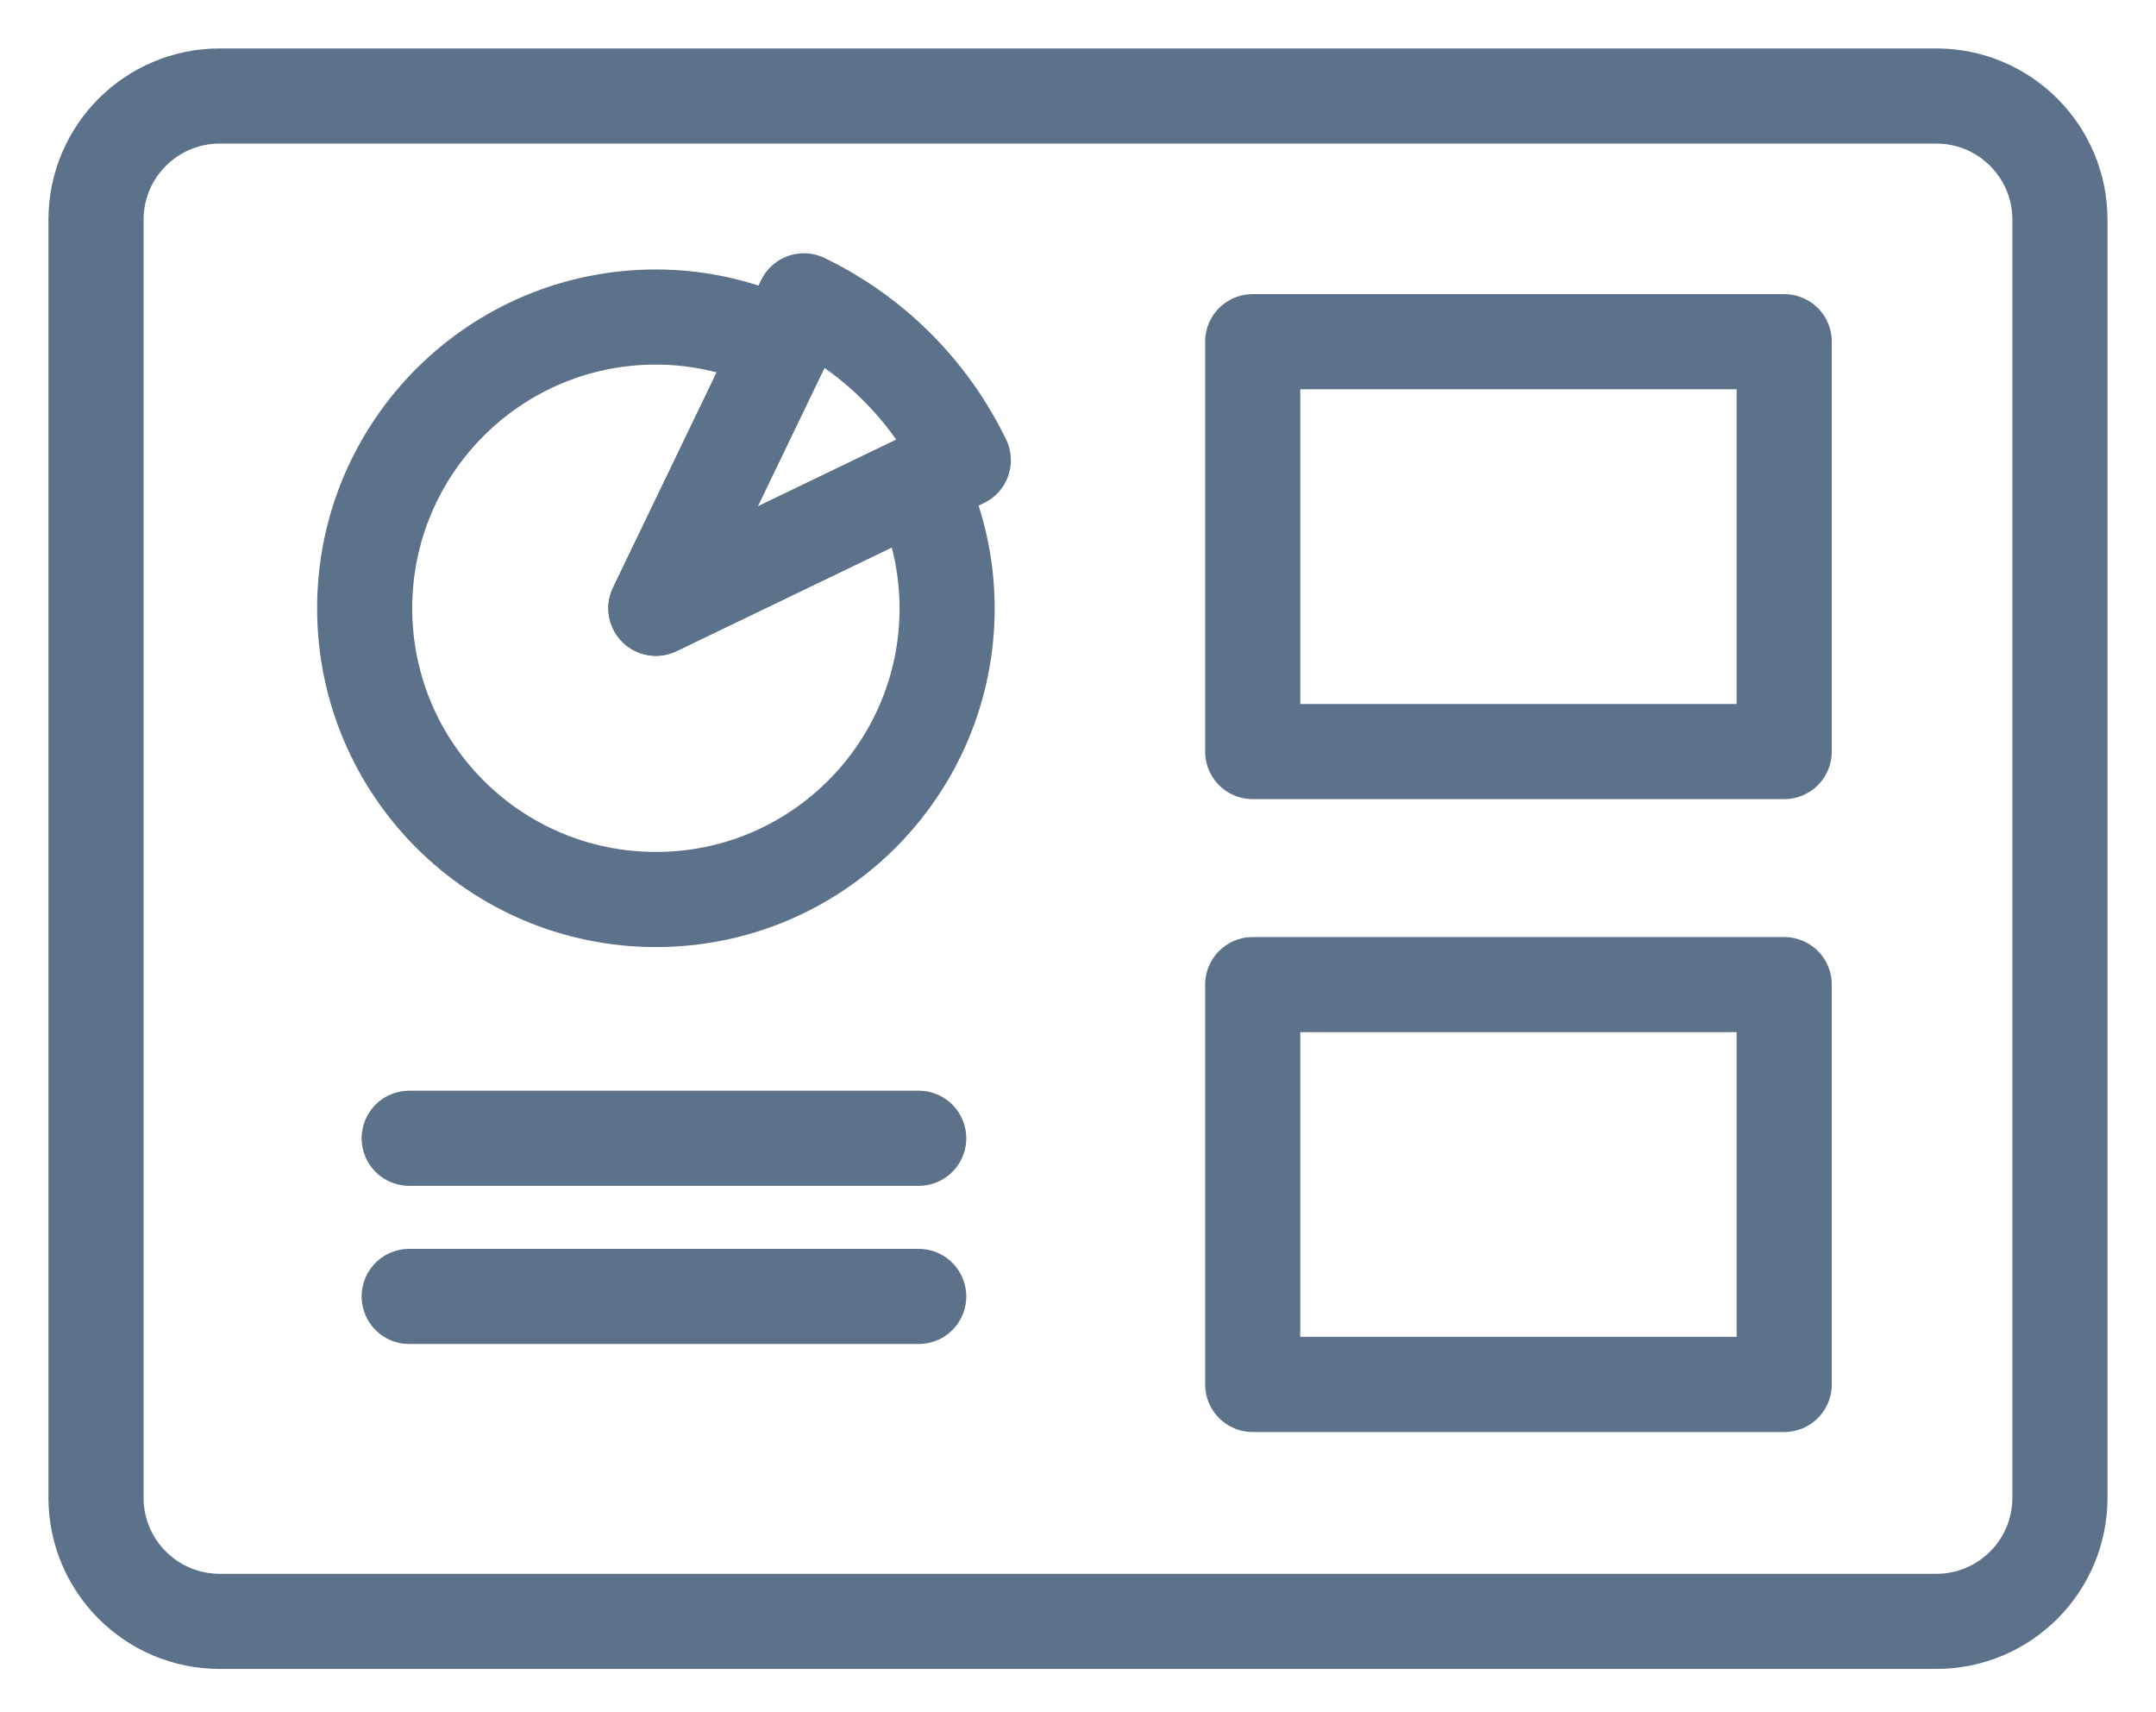
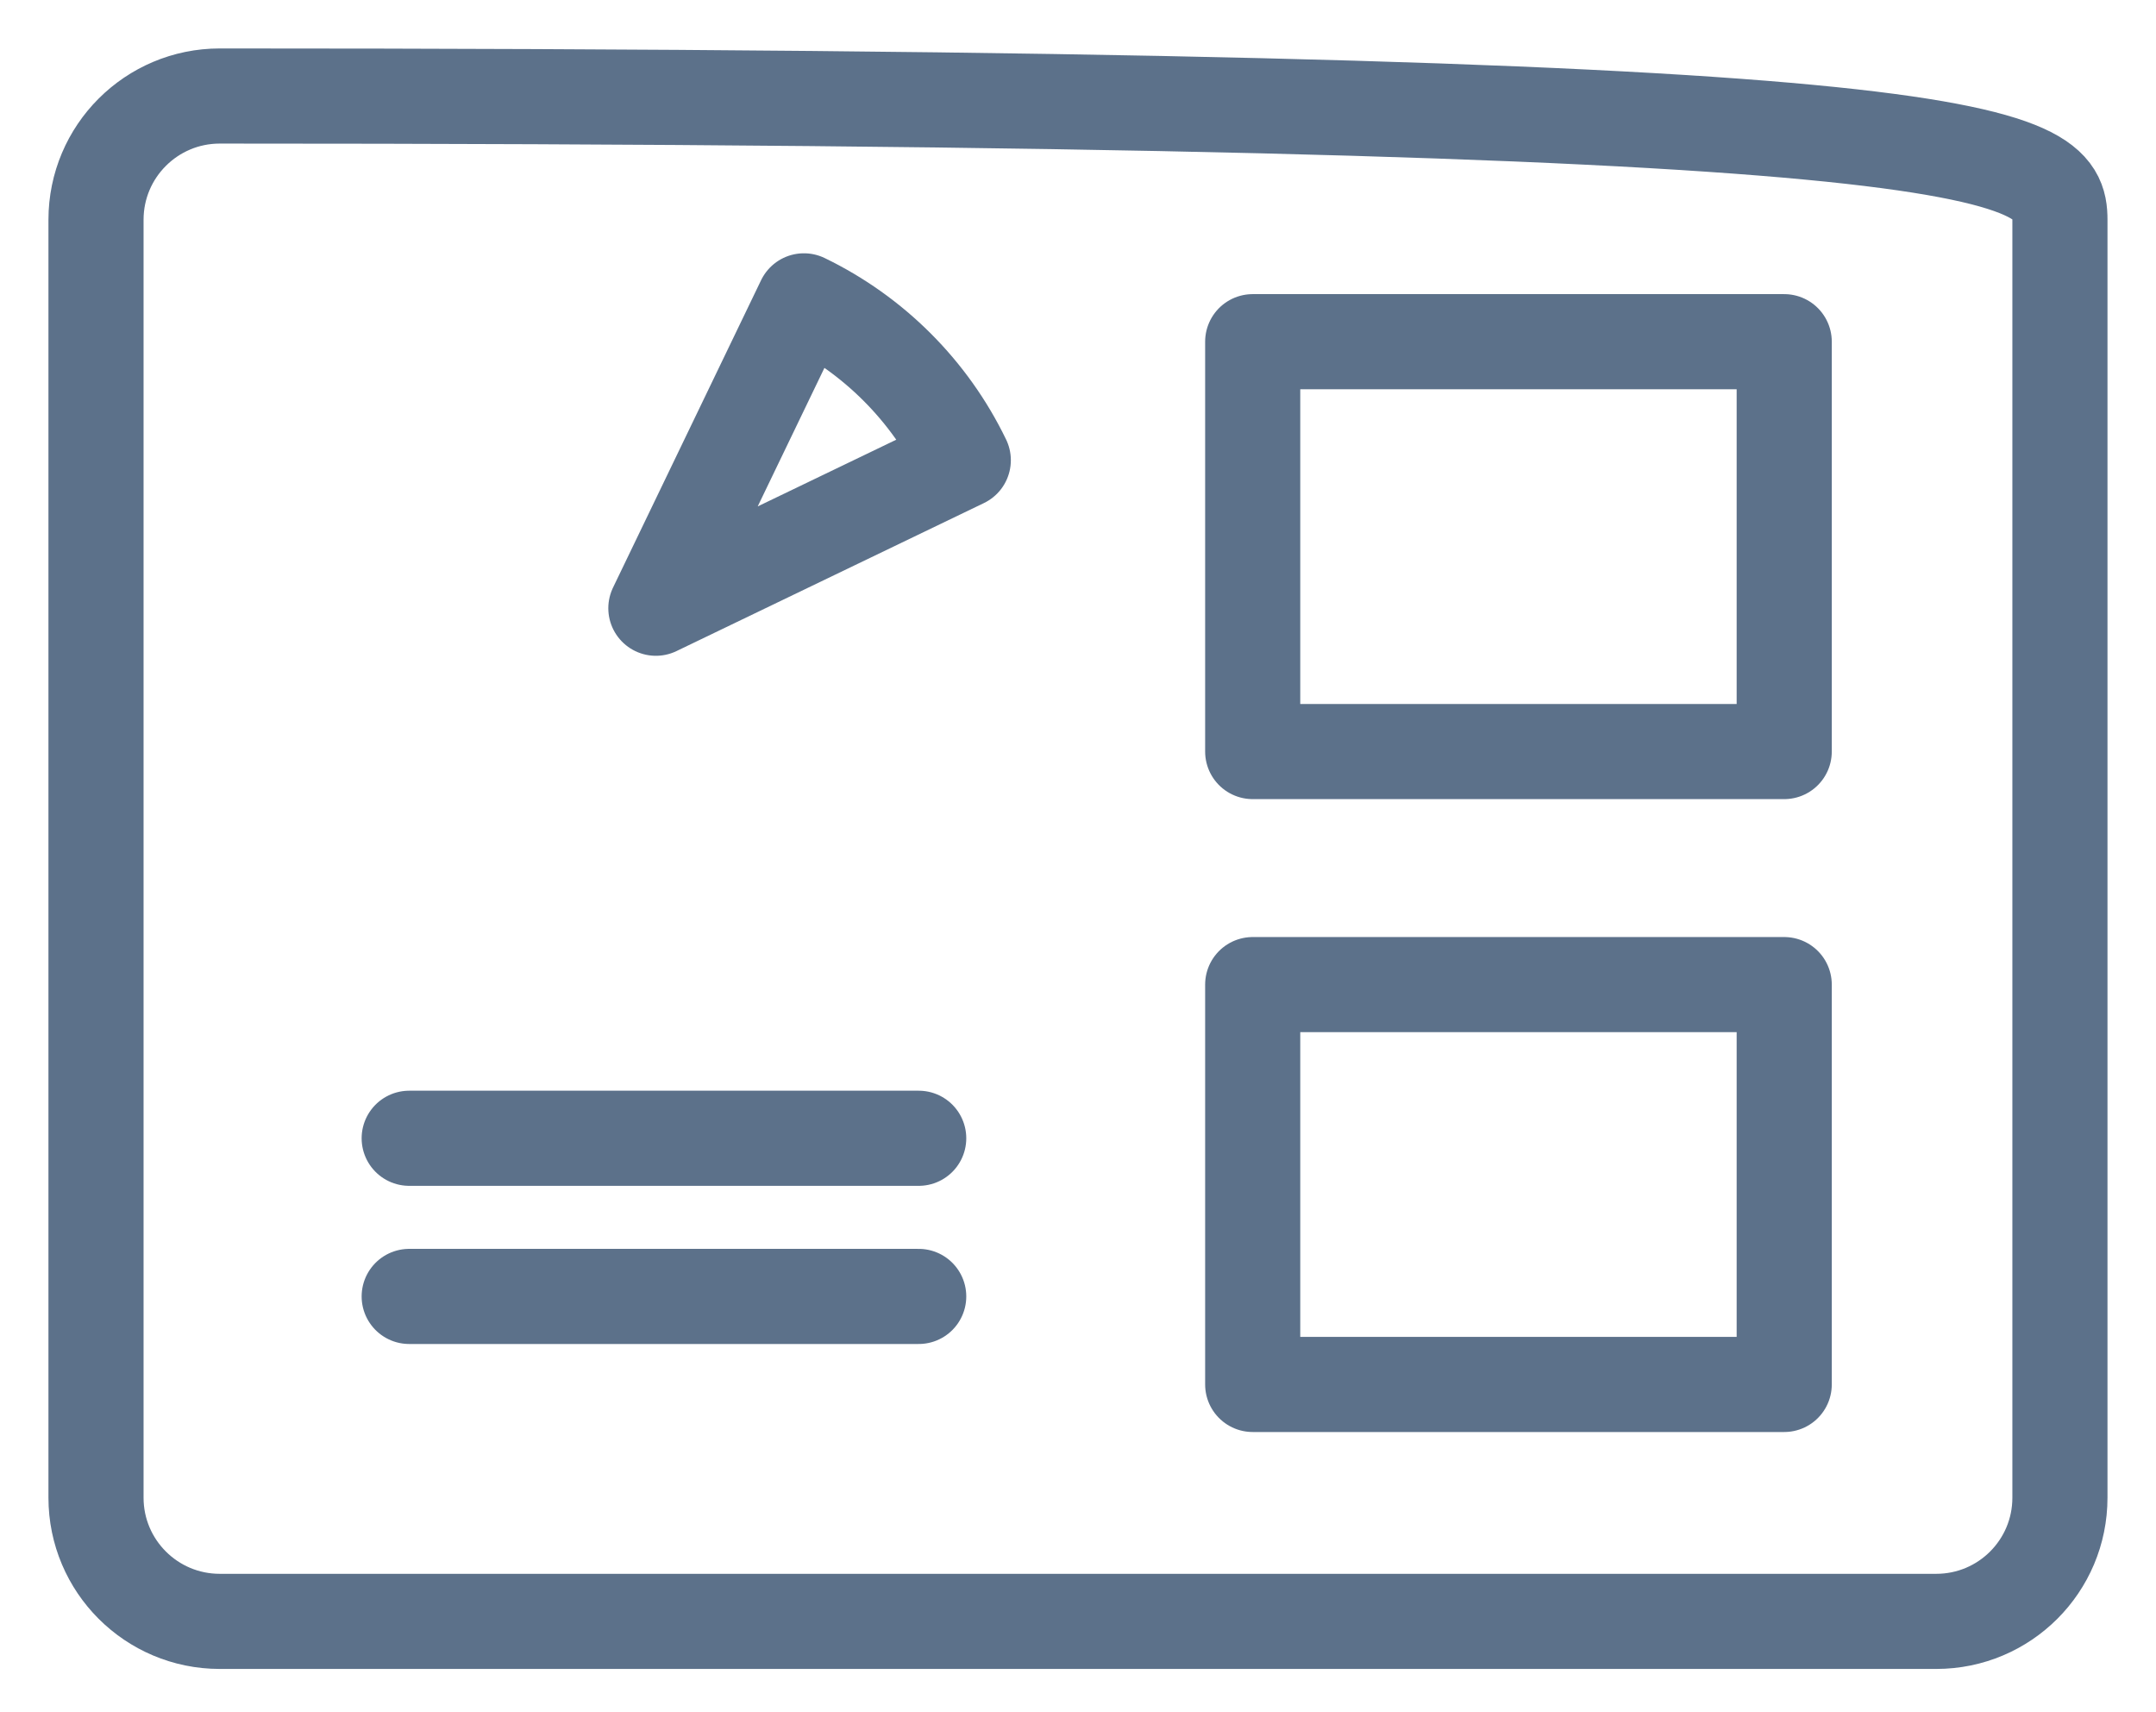
<svg xmlns="http://www.w3.org/2000/svg" xmlns:xlink="http://www.w3.org/1999/xlink" width="34px" height="27px" viewBox="0 0 34 27" version="1.1">
  <title>Group 13@2x</title>
  <defs>
    <polygon id="path-1" points="0 25.082 32 25.082 32 0 0 0" />
  </defs>
  <g id="SW-Enterprise-page" stroke="none" stroke-width="1" fill="none" fill-rule="evenodd">
    <g id="SW-Monitoring-page" transform="translate(-344, -7343)">
      <g id="Group-13" transform="translate(345, 7344)">
        <line x1="5.453" y1="19.443" x2="13.488" y2="19.443" id="Stroke-1" stroke="#5C718A" stroke-width="1.5" stroke-linecap="round" stroke-linejoin="round" />
        <line x1="5.453" y1="16.949" x2="13.488" y2="16.949" id="Stroke-2" stroke="#5C718A" stroke-width="1.5" stroke-linecap="round" stroke-linejoin="round" />
        <g id="Group-12">
          <path d="M11.678,3.744 C12.773,4.273 13.662,5.161 14.191,6.257 L9.343,8.591 L11.678,3.744" id="Stroke-3" stroke="#5C718A" stroke-width="1.5" stroke-linecap="round" stroke-linejoin="round" />
-           <path d="M9.344,8.592 L11.334,4.458 C10.731,4.167 10.058,3.999 9.344,3.999 C6.807,3.999 4.751,6.055 4.751,8.592 C4.751,11.128 6.807,13.184 9.344,13.184 C11.88,13.184 13.936,11.128 13.936,8.592 C13.936,7.877 13.769,7.204 13.477,6.601 L9.344,8.592 Z" id="Stroke-5" stroke="#5C718A" stroke-width="1.5" stroke-linecap="round" stroke-linejoin="round" />
-           <path d="M29.535,24.567 L2.465,24.567 C1.388,24.567 0.514,23.694 0.514,22.617 L0.514,2.465 C0.514,1.387 1.388,0.514 2.465,0.514 L29.535,0.514 C30.613,0.514 31.485,1.387 31.485,2.465 L31.485,22.617 C31.485,23.694 30.613,24.567 29.535,24.567 Z" id="Stroke-7" stroke="#5C718A" stroke-width="1.5" stroke-linecap="round" stroke-linejoin="round" />
+           <path d="M29.535,24.567 L2.465,24.567 C1.388,24.567 0.514,23.694 0.514,22.617 L0.514,2.465 C0.514,1.387 1.388,0.514 2.465,0.514 C30.613,0.514 31.485,1.387 31.485,2.465 L31.485,22.617 C31.485,23.694 30.613,24.567 29.535,24.567 Z" id="Stroke-7" stroke="#5C718A" stroke-width="1.5" stroke-linecap="round" stroke-linejoin="round" />
          <mask id="mask-2" fill="white">
            <use xlink:href="#path-1" />
          </mask>
          <g id="Clip-10" />
          <polygon id="Stroke-9" stroke="#5C718A" stroke-width="1.5" stroke-linecap="round" stroke-linejoin="round" mask="url(#mask-2)" points="18.755 10.851 27.137 10.851 27.137 4.388 18.755 4.388" />
          <polygon id="Stroke-11" stroke="#5C718A" stroke-width="1.5" stroke-linecap="round" stroke-linejoin="round" mask="url(#mask-2)" points="18.755 20.831 27.137 20.831 27.137 14.526 18.755 14.526" />
        </g>
      </g>
    </g>
  </g>
</svg>